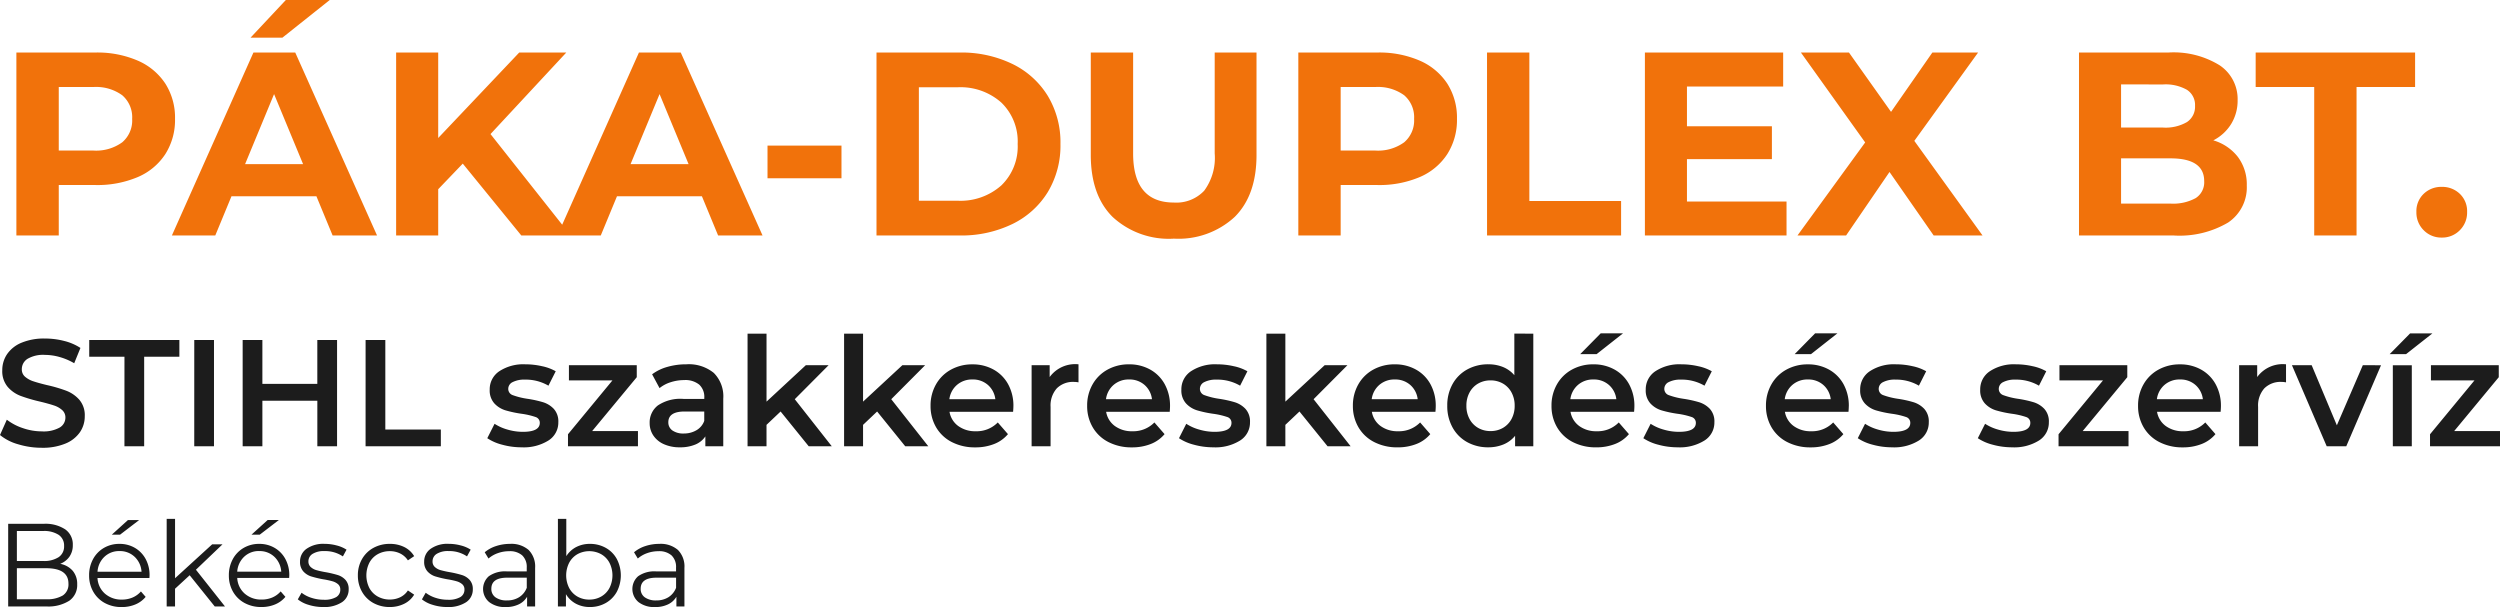
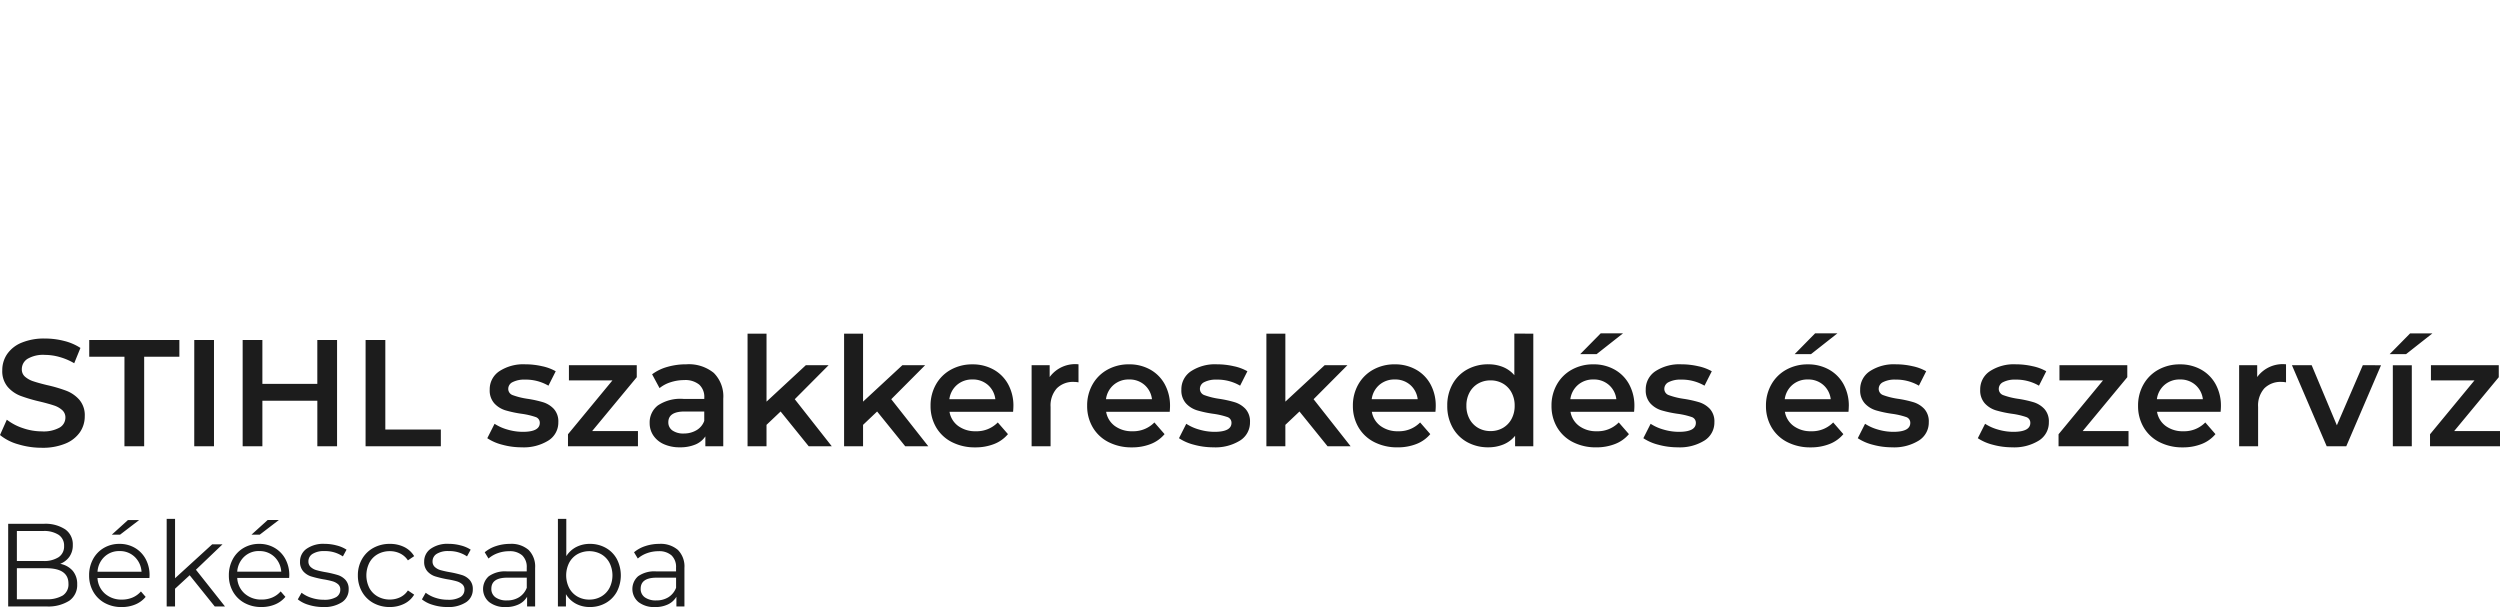
<svg xmlns="http://www.w3.org/2000/svg" width="296.532" height="72.001" viewBox="0 0 296.532 72.001">
  <g id="Group_49" data-name="Group 49" transform="translate(-167.63 -25.069)">
-     <path id="Path_135" data-name="Path 135" d="M11.966-21.7a12.055,12.055,0,0,1,5.006.961,7.438,7.438,0,0,1,3.271,2.728,7.515,7.515,0,0,1,1.147,4.185,7.535,7.535,0,0,1-1.147,4.169,7.305,7.305,0,0,1-3.271,2.728,12.227,12.227,0,0,1-5.006.945H7.6V0H2.573V-21.7Zm-.279,11.625a5.274,5.274,0,0,0,3.441-.977,3.4,3.4,0,0,0,1.178-2.774,3.437,3.437,0,0,0-1.178-2.806,5.274,5.274,0,0,0-3.441-.976H7.6v7.533ZM38.161-4.65H28.086L26.164,0H21.018L30.69-21.7h4.96L45.353,0h-5.27ZM36.58-8.463l-3.441-8.308L29.7-8.463ZM34.534-27.931h5.208l-5.611,4.464H30.349ZM55.521-8.525,52.607-5.487V0H47.616V-21.7h4.991v10.137L62.217-21.7H67.8l-8.99,9.672L68.324,0H62.465ZM83.886-4.65H73.811L71.889,0H66.743l9.672-21.7h4.96L91.078,0h-5.27ZM82.305-8.463l-3.441-8.308L75.423-8.463Zm9.362-2.2h8.773v3.875H91.667ZM104.594-21.7h9.858a13.855,13.855,0,0,1,6.246,1.348,10.1,10.1,0,0,1,4.216,3.8,10.681,10.681,0,0,1,1.5,5.7,10.681,10.681,0,0,1-1.5,5.7,10.1,10.1,0,0,1-4.216,3.8A13.855,13.855,0,0,1,114.452,0h-9.858ZM114.2-4.123A7.292,7.292,0,0,0,119.4-5.937a6.405,6.405,0,0,0,1.938-4.914,6.405,6.405,0,0,0-1.937-4.914,7.292,7.292,0,0,0-5.193-1.814h-4.588V-4.123Zm25.637,4.5A9.82,9.82,0,0,1,132.6-2.2q-2.588-2.573-2.589-7.347V-21.7h5.022V-9.734q0,5.828,4.836,5.828a4.533,4.533,0,0,0,3.6-1.411,6.575,6.575,0,0,0,1.24-4.418V-21.7h4.96V-9.548q0,4.774-2.589,7.347A9.82,9.82,0,0,1,139.841.372ZM164.021-21.7a12.055,12.055,0,0,1,5.007.961,7.438,7.438,0,0,1,3.27,2.728,7.515,7.515,0,0,1,1.147,4.185A7.535,7.535,0,0,1,172.3-9.657a7.305,7.305,0,0,1-3.27,2.728,12.227,12.227,0,0,1-5.007.945H159.65V0h-5.022V-21.7Zm-.279,11.625a5.274,5.274,0,0,0,3.441-.977,3.4,3.4,0,0,0,1.178-2.774,3.437,3.437,0,0,0-1.178-2.806,5.274,5.274,0,0,0-3.441-.976H159.65v7.533ZM177.01-21.7h5.022V-4.092h10.881V0h-15.9ZM212.536-4.03V0h-16.8V-21.7h16.4v4.03H200.725v4.712H210.8v3.906H200.725V-4.03ZM229.989,0,224.75-7.533,219.6,0h-5.766l8.029-11.036L214.241-21.7h5.7l4.991,7.037,4.9-7.037h5.425l-7.564,10.478L235.786,0Zm33.17-11.284a5.722,5.722,0,0,1,2.914,1.969,5.427,5.427,0,0,1,1.054,3.394,5.015,5.015,0,0,1-2.216,4.387A11.331,11.331,0,0,1,258.447,0H247.225V-21.7h10.6a10.378,10.378,0,0,1,6.091,1.519,4.808,4.808,0,0,1,2.124,4.123,5.292,5.292,0,0,1-.759,2.821A5.32,5.32,0,0,1,263.159-11.284Zm-10.943-6.634V-12.8h4.991a5.038,5.038,0,0,0,2.821-.651,2.172,2.172,0,0,0,.961-1.922,2.133,2.133,0,0,0-.961-1.906,5.136,5.136,0,0,0-2.821-.636Zm5.859,14.136a5.565,5.565,0,0,0,2.992-.651,2.229,2.229,0,0,0,1.008-2.015q0-2.7-4-2.7h-5.859v5.363Zm17.05-13.826h-6.944V-21.7h18.91v4.092h-6.944V0h-5.022ZM290.253.248a2.907,2.907,0,0,1-2.139-.868,2.944,2.944,0,0,1-.868-2.17,2.83,2.83,0,0,1,.868-2.154,2.993,2.993,0,0,1,2.139-.822,2.993,2.993,0,0,1,2.139.822,2.83,2.83,0,0,1,.868,2.154,2.944,2.944,0,0,1-.868,2.17A2.907,2.907,0,0,1,290.253.248Z" transform="translate(167 53)" fill="#f1720b" />
    <path id="Path_136" data-name="Path 136" d="M5.6.18A9.613,9.613,0,0,1,2.781-.234,5.879,5.879,0,0,1,.63-1.332L1.44-3.15a6.381,6.381,0,0,0,1.9,1A6.905,6.905,0,0,0,5.6-1.764a3.9,3.9,0,0,0,2.1-.45A1.363,1.363,0,0,0,8.388-3.4,1.15,1.15,0,0,0,8-4.293a2.717,2.717,0,0,0-.981-.549q-.594-.2-1.62-.45a18.884,18.884,0,0,1-2.331-.684,3.836,3.836,0,0,1-1.53-1.071A2.885,2.885,0,0,1,.9-9.018a3.362,3.362,0,0,1,.567-1.9,3.836,3.836,0,0,1,1.71-1.359,6.928,6.928,0,0,1,2.8-.5,9.04,9.04,0,0,1,2.268.288,6.269,6.269,0,0,1,1.926.828L9.432-9.846A7.281,7.281,0,0,0,7.7-10.584a6.464,6.464,0,0,0-1.746-.252,3.647,3.647,0,0,0-2.061.468,1.444,1.444,0,0,0-.675,1.242,1.123,1.123,0,0,0,.387.882,2.8,2.8,0,0,0,.981.54q.594.2,1.62.45a17.047,17.047,0,0,1,2.3.675,3.946,3.946,0,0,1,1.539,1.071,2.823,2.823,0,0,1,.639,1.944,3.32,3.32,0,0,1-.567,1.89A3.857,3.857,0,0,1,8.406-.324,6.993,6.993,0,0,1,5.6.18Zm9.792-10.8H11.214V-12.6H21.906v1.98H17.73V0H15.39Zm8.28-1.98h2.34V0H23.67Zm16.938,0V0h-2.34V-5.4H31.752V0h-2.34V-12.6h2.34v5.2h6.516v-5.2Zm3.384,0h2.34V-1.98H52.92V0H43.992ZM62.5.126A8.606,8.606,0,0,1,60.21-.18a5.752,5.752,0,0,1-1.782-.774l.864-1.71a5.555,5.555,0,0,0,1.557.693,6.469,6.469,0,0,0,1.791.261q2.016,0,2.016-1.062a.709.709,0,0,0-.513-.7A8.857,8.857,0,0,0,62.5-3.852a13.362,13.362,0,0,1-1.935-.414,2.97,2.97,0,0,1-1.3-.819,2.287,2.287,0,0,1-.549-1.629A2.561,2.561,0,0,1,59.859-8.9a5.2,5.2,0,0,1,3.087-.819,8.909,8.909,0,0,1,1.98.225,5.551,5.551,0,0,1,1.62.6l-.864,1.71a5.329,5.329,0,0,0-2.754-.72,3.052,3.052,0,0,0-1.5.3.886.886,0,0,0-.513.783.782.782,0,0,0,.549.765,8.725,8.725,0,0,0,1.7.423,13.125,13.125,0,0,1,1.89.414,2.958,2.958,0,0,1,1.269.792,2.208,2.208,0,0,1,.531,1.584,2.506,2.506,0,0,1-1.17,2.16A5.517,5.517,0,0,1,62.5.126ZM76.3-1.8V0H68V-1.422l5.274-6.39H68.112v-1.8h8.046V-8.19L70.866-1.8Zm5.742-7.92A4.687,4.687,0,0,1,85.293-8.7a3.931,3.931,0,0,1,1.125,3.069V0H84.294V-1.17a2.618,2.618,0,0,1-1.179.963A4.609,4.609,0,0,1,81.27.126a4.52,4.52,0,0,1-1.89-.369,2.92,2.92,0,0,1-1.251-1.026,2.6,2.6,0,0,1-.441-1.485,2.545,2.545,0,0,1,.963-2.079,4.783,4.783,0,0,1,3.033-.783h2.484V-5.76a1.97,1.97,0,0,0-.6-1.548,2.609,2.609,0,0,0-1.791-.54,5.17,5.17,0,0,0-1.593.252,3.913,3.913,0,0,0-1.323.7l-.882-1.638a5.461,5.461,0,0,1,1.818-.882A8.089,8.089,0,0,1,82.044-9.72Zm-.306,8.208a2.905,2.905,0,0,0,1.5-.387,2.106,2.106,0,0,0,.927-1.107V-4.122H81.846q-1.944,0-1.944,1.278a1.147,1.147,0,0,0,.486.972A2.228,2.228,0,0,0,81.738-1.512Zm11.484-2.61L91.548-2.538V0H89.3V-13.356h2.25v8.064l4.662-4.32h2.7L94.9-5.58,99.288,0H96.552Zm11.448,0L103-2.538V0h-2.25V-13.356H103v8.064l4.662-4.32h2.7L106.344-5.58,110.736,0H108Zm16.164-.63q0,.234-.036.666h-7.542A2.614,2.614,0,0,0,114.291-2.4a3.393,3.393,0,0,0,2.079.621,3.5,3.5,0,0,0,2.61-1.044l1.206,1.386a4.063,4.063,0,0,1-1.638,1.17,5.966,5.966,0,0,1-2.232.4,5.94,5.94,0,0,1-2.79-.63,4.537,4.537,0,0,1-1.863-1.755,4.956,4.956,0,0,1-.657-2.547,5.029,5.029,0,0,1,.639-2.529,4.533,4.533,0,0,1,1.773-1.755,5.173,5.173,0,0,1,2.556-.63,5.043,5.043,0,0,1,2.511.621,4.4,4.4,0,0,1,1.728,1.746A5.294,5.294,0,0,1,120.834-4.752Zm-4.86-3.168a2.714,2.714,0,0,0-1.827.639,2.688,2.688,0,0,0-.909,1.7h5.454a2.653,2.653,0,0,0-.882-1.692A2.682,2.682,0,0,0,115.974-7.92Zm9.162-.288a3.749,3.749,0,0,1,3.42-1.512v2.142a2.856,2.856,0,0,0-.522-.054,2.718,2.718,0,0,0-2.052.765,3.051,3.051,0,0,0-.738,2.2V0h-2.25V-9.612h2.142ZM139.41-4.752q0,.234-.036.666h-7.542A2.614,2.614,0,0,0,132.867-2.4a3.393,3.393,0,0,0,2.079.621,3.5,3.5,0,0,0,2.61-1.044l1.206,1.386a4.063,4.063,0,0,1-1.638,1.17,5.966,5.966,0,0,1-2.232.4A5.94,5.94,0,0,1,132.1-.5a4.537,4.537,0,0,1-1.863-1.755,4.956,4.956,0,0,1-.657-2.547,5.03,5.03,0,0,1,.639-2.529,4.533,4.533,0,0,1,1.773-1.755,5.173,5.173,0,0,1,2.556-.63,5.043,5.043,0,0,1,2.511.621,4.4,4.4,0,0,1,1.728,1.746A5.3,5.3,0,0,1,139.41-4.752ZM134.55-7.92a2.714,2.714,0,0,0-1.827.639,2.688,2.688,0,0,0-.909,1.7h5.454a2.652,2.652,0,0,0-.882-1.692A2.682,2.682,0,0,0,134.55-7.92ZM144.54.126a8.606,8.606,0,0,1-2.286-.306,5.752,5.752,0,0,1-1.782-.774l.864-1.71a5.555,5.555,0,0,0,1.557.693,6.469,6.469,0,0,0,1.791.261q2.016,0,2.016-1.062a.709.709,0,0,0-.513-.7,8.858,8.858,0,0,0-1.647-.378,13.362,13.362,0,0,1-1.935-.414,2.97,2.97,0,0,1-1.3-.819,2.287,2.287,0,0,1-.549-1.629A2.561,2.561,0,0,1,141.9-8.9a5.2,5.2,0,0,1,3.087-.819,8.909,8.909,0,0,1,1.98.225,5.551,5.551,0,0,1,1.62.6l-.864,1.71a5.329,5.329,0,0,0-2.754-.72,3.052,3.052,0,0,0-1.5.3.886.886,0,0,0-.513.783.782.782,0,0,0,.549.765,8.725,8.725,0,0,0,1.7.423,13.124,13.124,0,0,1,1.89.414,2.958,2.958,0,0,1,1.269.792,2.208,2.208,0,0,1,.531,1.584,2.506,2.506,0,0,1-1.17,2.16A5.517,5.517,0,0,1,144.54.126Zm10.224-4.248L153.09-2.538V0h-2.25V-13.356h2.25v8.064l4.662-4.32h2.7L156.438-5.58,160.83,0h-2.736Zm16.164-.63q0,.234-.036.666H163.35A2.614,2.614,0,0,0,164.385-2.4a3.393,3.393,0,0,0,2.079.621,3.5,3.5,0,0,0,2.61-1.044L170.28-1.44a4.063,4.063,0,0,1-1.638,1.17,5.966,5.966,0,0,1-2.232.4,5.94,5.94,0,0,1-2.79-.63,4.537,4.537,0,0,1-1.863-1.755,4.956,4.956,0,0,1-.657-2.547,5.03,5.03,0,0,1,.639-2.529,4.533,4.533,0,0,1,1.773-1.755,5.173,5.173,0,0,1,2.556-.63,5.043,5.043,0,0,1,2.511.621,4.4,4.4,0,0,1,1.728,1.746A5.3,5.3,0,0,1,170.928-4.752Zm-4.86-3.168a2.714,2.714,0,0,0-1.827.639,2.688,2.688,0,0,0-.909,1.7h5.454a2.652,2.652,0,0,0-.882-1.692A2.682,2.682,0,0,0,166.068-7.92ZM182.5-13.356V0h-2.16V-1.242a3.481,3.481,0,0,1-1.377,1.026,4.65,4.65,0,0,1-1.809.342,5.065,5.065,0,0,1-2.493-.612,4.4,4.4,0,0,1-1.737-1.737,5.2,5.2,0,0,1-.63-2.583,5.146,5.146,0,0,1,.63-2.574,4.413,4.413,0,0,1,1.737-1.728,5.065,5.065,0,0,1,2.493-.612A4.569,4.569,0,0,1,178.9-9.4a3.512,3.512,0,0,1,1.35.972v-4.932ZM177.426-1.8a2.894,2.894,0,0,0,1.458-.369,2.667,2.667,0,0,0,1.026-1.053,3.221,3.221,0,0,0,.378-1.584,3.221,3.221,0,0,0-.378-1.584,2.667,2.667,0,0,0-1.026-1.053,2.894,2.894,0,0,0-1.458-.369,2.894,2.894,0,0,0-1.458.369,2.667,2.667,0,0,0-1.026,1.053,3.222,3.222,0,0,0-.378,1.584,3.221,3.221,0,0,0,.378,1.584,2.667,2.667,0,0,0,1.026,1.053A2.894,2.894,0,0,0,177.426-1.8ZM194.49-4.752q0,.234-.036.666h-7.542A2.614,2.614,0,0,0,187.947-2.4a3.393,3.393,0,0,0,2.079.621,3.5,3.5,0,0,0,2.61-1.044l1.206,1.386A4.063,4.063,0,0,1,192.2-.27a5.966,5.966,0,0,1-2.232.4,5.94,5.94,0,0,1-2.79-.63,4.537,4.537,0,0,1-1.863-1.755,4.956,4.956,0,0,1-.657-2.547,5.03,5.03,0,0,1,.639-2.529,4.533,4.533,0,0,1,1.773-1.755,5.173,5.173,0,0,1,2.556-.63,5.043,5.043,0,0,1,2.511.621,4.4,4.4,0,0,1,1.728,1.746A5.3,5.3,0,0,1,194.49-4.752ZM189.63-7.92a2.714,2.714,0,0,0-1.827.639,2.688,2.688,0,0,0-.909,1.7h5.454a2.652,2.652,0,0,0-.882-1.692A2.682,2.682,0,0,0,189.63-7.92Zm.864-5.472h2.646l-3.132,2.466h-1.944ZM199.62.126a8.606,8.606,0,0,1-2.286-.306,5.752,5.752,0,0,1-1.782-.774l.864-1.71a5.555,5.555,0,0,0,1.557.693,6.469,6.469,0,0,0,1.791.261q2.016,0,2.016-1.062a.709.709,0,0,0-.513-.7,8.858,8.858,0,0,0-1.647-.378,13.362,13.362,0,0,1-1.935-.414,2.97,2.97,0,0,1-1.3-.819,2.287,2.287,0,0,1-.549-1.629A2.561,2.561,0,0,1,196.983-8.9a5.2,5.2,0,0,1,3.087-.819,8.909,8.909,0,0,1,1.98.225,5.551,5.551,0,0,1,1.62.6l-.864,1.71a5.329,5.329,0,0,0-2.754-.72,3.052,3.052,0,0,0-1.5.3.886.886,0,0,0-.513.783.782.782,0,0,0,.549.765,8.725,8.725,0,0,0,1.7.423,13.125,13.125,0,0,1,1.89.414,2.958,2.958,0,0,1,1.269.792,2.208,2.208,0,0,1,.531,1.584,2.506,2.506,0,0,1-1.17,2.16A5.517,5.517,0,0,1,199.62.126Zm20.3-4.878q0,.234-.036.666h-7.542A2.614,2.614,0,0,0,213.381-2.4a3.393,3.393,0,0,0,2.079.621,3.5,3.5,0,0,0,2.61-1.044l1.206,1.386a4.063,4.063,0,0,1-1.638,1.17,5.966,5.966,0,0,1-2.232.4,5.94,5.94,0,0,1-2.79-.63,4.537,4.537,0,0,1-1.863-1.755,4.956,4.956,0,0,1-.657-2.547,5.03,5.03,0,0,1,.639-2.529,4.533,4.533,0,0,1,1.773-1.755,5.173,5.173,0,0,1,2.556-.63,5.043,5.043,0,0,1,2.511.621A4.4,4.4,0,0,1,219.3-7.353,5.3,5.3,0,0,1,219.924-4.752Zm-4.86-3.168a2.714,2.714,0,0,0-1.827.639,2.688,2.688,0,0,0-.909,1.7h5.454a2.652,2.652,0,0,0-.882-1.692A2.682,2.682,0,0,0,215.064-7.92Zm.864-5.472h2.646l-3.132,2.466H213.5ZM225.054.126a8.606,8.606,0,0,1-2.286-.306,5.752,5.752,0,0,1-1.782-.774l.864-1.71a5.555,5.555,0,0,0,1.557.693,6.469,6.469,0,0,0,1.791.261q2.016,0,2.016-1.062a.709.709,0,0,0-.513-.7,8.858,8.858,0,0,0-1.647-.378,13.362,13.362,0,0,1-1.935-.414,2.97,2.97,0,0,1-1.3-.819,2.287,2.287,0,0,1-.549-1.629A2.561,2.561,0,0,1,222.417-8.9,5.2,5.2,0,0,1,225.5-9.72a8.909,8.909,0,0,1,1.98.225,5.551,5.551,0,0,1,1.62.6l-.864,1.71a5.329,5.329,0,0,0-2.754-.72,3.052,3.052,0,0,0-1.5.3.886.886,0,0,0-.513.783.782.782,0,0,0,.549.765,8.725,8.725,0,0,0,1.7.423,13.124,13.124,0,0,1,1.89.414,2.958,2.958,0,0,1,1.269.792,2.208,2.208,0,0,1,.531,1.584,2.506,2.506,0,0,1-1.17,2.16A5.517,5.517,0,0,1,225.054.126Zm14.238,0a8.606,8.606,0,0,1-2.286-.306,5.752,5.752,0,0,1-1.782-.774l.864-1.71a5.555,5.555,0,0,0,1.557.693,6.469,6.469,0,0,0,1.791.261q2.016,0,2.016-1.062a.709.709,0,0,0-.513-.7,8.858,8.858,0,0,0-1.647-.378,13.362,13.362,0,0,1-1.935-.414,2.97,2.97,0,0,1-1.3-.819,2.287,2.287,0,0,1-.549-1.629A2.561,2.561,0,0,1,236.655-8.9a5.2,5.2,0,0,1,3.087-.819,8.909,8.909,0,0,1,1.98.225,5.551,5.551,0,0,1,1.62.6l-.864,1.71a5.329,5.329,0,0,0-2.754-.72,3.052,3.052,0,0,0-1.5.3.886.886,0,0,0-.513.783.782.782,0,0,0,.549.765,8.725,8.725,0,0,0,1.7.423,13.124,13.124,0,0,1,1.89.414,2.958,2.958,0,0,1,1.269.792,2.208,2.208,0,0,1,.531,1.584,2.506,2.506,0,0,1-1.17,2.16A5.517,5.517,0,0,1,239.292.126ZM253.1-1.8V0h-8.3V-1.422l5.274-6.39h-5.166v-1.8h8.046V-8.19L247.662-1.8ZM264.06-4.752q0,.234-.036.666h-7.542A2.614,2.614,0,0,0,257.517-2.4a3.393,3.393,0,0,0,2.079.621,3.5,3.5,0,0,0,2.61-1.044l1.206,1.386a4.063,4.063,0,0,1-1.638,1.17,5.966,5.966,0,0,1-2.232.4,5.94,5.94,0,0,1-2.79-.63,4.537,4.537,0,0,1-1.863-1.755,4.956,4.956,0,0,1-.657-2.547,5.03,5.03,0,0,1,.639-2.529,4.533,4.533,0,0,1,1.773-1.755,5.173,5.173,0,0,1,2.556-.63,5.043,5.043,0,0,1,2.511.621,4.4,4.4,0,0,1,1.728,1.746A5.294,5.294,0,0,1,264.06-4.752ZM259.2-7.92a2.714,2.714,0,0,0-1.827.639,2.688,2.688,0,0,0-.909,1.7h5.454a2.652,2.652,0,0,0-.882-1.692A2.682,2.682,0,0,0,259.2-7.92Zm9.162-.288a3.749,3.749,0,0,1,3.42-1.512v2.142a2.856,2.856,0,0,0-.522-.054,2.718,2.718,0,0,0-2.052.765,3.051,3.051,0,0,0-.738,2.2V0h-2.25V-9.612h2.142Zm14.688-1.4L278.928,0h-2.322l-4.122-9.612h2.34l2.988,7.128,3.078-7.128Zm1.4,0h2.25V0h-2.25Zm2.052-3.78h2.646l-3.132,2.466h-1.944ZM297.162-1.8V0h-8.3V-1.422l5.274-6.39h-5.166v-1.8h8.046V-8.19L291.726-1.8ZM7.77,13.946a2.6,2.6,0,0,1,1.491.833,2.4,2.4,0,0,1,.525,1.6,2.256,2.256,0,0,1-.931,1.939A4.645,4.645,0,0,1,6.1,19H1.6V9.2H5.824a4.254,4.254,0,0,1,2.541.658,2.168,2.168,0,0,1,.9,1.862,2.335,2.335,0,0,1-.4,1.379A2.392,2.392,0,0,1,7.77,13.946ZM2.632,10.054V13.61H5.754a3.15,3.15,0,0,0,1.834-.455,1.519,1.519,0,0,0,.644-1.323,1.519,1.519,0,0,0-.644-1.323,3.15,3.15,0,0,0-1.834-.455ZM6.09,18.146A3.6,3.6,0,0,0,8.078,17.7a1.563,1.563,0,0,0,.672-1.4q0-1.834-2.66-1.834H2.632v3.682Zm12.264-2.52h-6.16a2.632,2.632,0,0,0,.882,1.855,2.928,2.928,0,0,0,2.016.707,3.177,3.177,0,0,0,1.26-.245,2.752,2.752,0,0,0,.994-.721l.56.644a3.153,3.153,0,0,1-1.225.9,4.143,4.143,0,0,1-1.617.308,4.088,4.088,0,0,1-2.009-.483A3.482,3.482,0,0,1,11.69,17.25a3.812,3.812,0,0,1-.49-1.932,3.947,3.947,0,0,1,.469-1.932,3.4,3.4,0,0,1,1.288-1.33A3.6,3.6,0,0,1,14.8,11.58a3.558,3.558,0,0,1,1.834.476,3.374,3.374,0,0,1,1.274,1.323,3.984,3.984,0,0,1,.462,1.939ZM14.8,12.434a2.5,2.5,0,0,0-1.785.679,2.667,2.667,0,0,0-.819,1.771h5.222a2.667,2.667,0,0,0-.819-1.771A2.522,2.522,0,0,0,14.8,12.434Zm1.008-3.682h1.33l-2.268,1.736h-.98ZM23.128,15.3l-1.736,1.6V19H20.4V8.612h.994v7.042l4.4-4.018H27.02l-3.15,3.01L27.314,19H26.1Zm11.8.322H28.77a2.632,2.632,0,0,0,.882,1.855,2.928,2.928,0,0,0,2.016.707,3.177,3.177,0,0,0,1.26-.245,2.752,2.752,0,0,0,.994-.721l.56.644a3.153,3.153,0,0,1-1.225.9,4.143,4.143,0,0,1-1.617.308,4.088,4.088,0,0,1-2.009-.483,3.482,3.482,0,0,1-1.365-1.337,3.812,3.812,0,0,1-.49-1.932,3.947,3.947,0,0,1,.469-1.932,3.4,3.4,0,0,1,1.288-1.33,3.6,3.6,0,0,1,1.841-.476,3.558,3.558,0,0,1,1.834.476,3.374,3.374,0,0,1,1.274,1.323,3.984,3.984,0,0,1,.462,1.939Zm-3.556-3.192a2.5,2.5,0,0,0-1.785.679,2.667,2.667,0,0,0-.819,1.771h5.222a2.667,2.667,0,0,0-.819-1.771A2.522,2.522,0,0,0,31.374,12.434Zm1.008-3.682h1.33l-2.268,1.736h-.98ZM38.948,19.07a5.654,5.654,0,0,1-1.715-.259,3.689,3.689,0,0,1-1.281-.651l.448-.784a3.772,3.772,0,0,0,1.162.6,4.616,4.616,0,0,0,1.456.231,2.78,2.78,0,0,0,1.491-.315A1,1,0,0,0,40.992,17a.8.8,0,0,0-.266-.637,1.767,1.767,0,0,0-.672-.35,9.586,9.586,0,0,0-1.078-.231,12.359,12.359,0,0,1-1.442-.343,2.119,2.119,0,0,1-.931-.6,1.655,1.655,0,0,1-.385-1.162,1.821,1.821,0,0,1,.77-1.512,3.458,3.458,0,0,1,2.142-.588,5.56,5.56,0,0,1,1.428.189,3.929,3.929,0,0,1,1.176.5l-.434.8a3.717,3.717,0,0,0-2.17-.63,2.516,2.516,0,0,0-1.435.336,1.029,1.029,0,0,0-.483.882.871.871,0,0,0,.273.672,1.679,1.679,0,0,0,.679.371,10.956,10.956,0,0,0,1.12.245,12.884,12.884,0,0,1,1.414.336,2.077,2.077,0,0,1,.91.574,1.58,1.58,0,0,1,.378,1.12,1.781,1.781,0,0,1-.805,1.533A3.827,3.827,0,0,1,38.948,19.07Zm7.924,0a3.968,3.968,0,0,1-1.953-.476,3.446,3.446,0,0,1-1.351-1.337,3.85,3.85,0,0,1-.49-1.939,3.812,3.812,0,0,1,.49-1.932,3.459,3.459,0,0,1,1.351-1.33,3.968,3.968,0,0,1,1.953-.476,3.782,3.782,0,0,1,1.7.371,2.825,2.825,0,0,1,1.183,1.085l-.742.5a2.322,2.322,0,0,0-.924-.819,2.742,2.742,0,0,0-1.218-.273,2.884,2.884,0,0,0-1.435.357,2.509,2.509,0,0,0-.994,1.015,3.336,3.336,0,0,0,0,3,2.52,2.52,0,0,0,.994,1.008,2.884,2.884,0,0,0,1.435.357,2.8,2.8,0,0,0,1.218-.266,2.269,2.269,0,0,0,.924-.812l.742.5a2.815,2.815,0,0,1-1.19,1.085A3.794,3.794,0,0,1,46.872,19.07Zm6.8,0a5.654,5.654,0,0,1-1.715-.259,3.689,3.689,0,0,1-1.281-.651l.448-.784a3.772,3.772,0,0,0,1.162.6,4.616,4.616,0,0,0,1.456.231,2.78,2.78,0,0,0,1.491-.315A1,1,0,0,0,55.72,17a.8.8,0,0,0-.266-.637,1.767,1.767,0,0,0-.672-.35A9.586,9.586,0,0,0,53.7,15.78a12.359,12.359,0,0,1-1.442-.343,2.119,2.119,0,0,1-.931-.6,1.655,1.655,0,0,1-.385-1.162,1.821,1.821,0,0,1,.77-1.512,3.458,3.458,0,0,1,2.142-.588,5.56,5.56,0,0,1,1.428.189,3.929,3.929,0,0,1,1.176.5l-.434.8a3.717,3.717,0,0,0-2.17-.63,2.516,2.516,0,0,0-1.435.336,1.029,1.029,0,0,0-.483.882.871.871,0,0,0,.273.672,1.679,1.679,0,0,0,.679.371,10.956,10.956,0,0,0,1.12.245,12.884,12.884,0,0,1,1.414.336,2.077,2.077,0,0,1,.91.574,1.58,1.58,0,0,1,.378,1.12,1.781,1.781,0,0,1-.8,1.533A3.827,3.827,0,0,1,53.676,19.07Zm7.448-7.49a3.117,3.117,0,0,1,2.212.721,2.786,2.786,0,0,1,.77,2.135V19h-.952V17.852a2.279,2.279,0,0,1-.987.9,3.454,3.454,0,0,1-1.547.322,3.029,3.029,0,0,1-1.96-.588,2.023,2.023,0,0,1-.049-3.066,3.323,3.323,0,0,1,2.163-.574h2.338v-.448a1.887,1.887,0,0,0-.532-1.449,2.2,2.2,0,0,0-1.554-.5,3.95,3.95,0,0,0-1.344.231,3.387,3.387,0,0,0-1.106.637l-.448-.742a3.973,3.973,0,0,1,1.344-.735A5.232,5.232,0,0,1,61.124,11.58Zm-.35,6.706a2.62,2.62,0,0,0,1.442-.385,2.3,2.3,0,0,0,.9-1.113v-1.2H60.8q-1.89,0-1.89,1.316a1.2,1.2,0,0,0,.49,1.015A2.231,2.231,0,0,0,60.774,18.286ZM70.6,11.58a3.782,3.782,0,0,1,1.876.469,3.354,3.354,0,0,1,1.316,1.323,4.216,4.216,0,0,1,0,3.892,3.4,3.4,0,0,1-1.316,1.33,3.738,3.738,0,0,1-1.876.476,3.47,3.47,0,0,1-1.659-.392,3.032,3.032,0,0,1-1.183-1.134V19h-.952V8.612H67.8v4.424a3.064,3.064,0,0,1,1.183-1.085A3.482,3.482,0,0,1,70.6,11.58Zm-.07,6.608a2.79,2.79,0,0,0,1.4-.357,2.522,2.522,0,0,0,.987-1.015,3.321,3.321,0,0,0,0-3,2.522,2.522,0,0,0-.987-1.015,2.937,2.937,0,0,0-2.807,0,2.535,2.535,0,0,0-.98,1.015,3.321,3.321,0,0,0,0,3,2.535,2.535,0,0,0,.98,1.015A2.779,2.779,0,0,0,70.532,18.188Zm8.3-6.608a3.117,3.117,0,0,1,2.212.721,2.786,2.786,0,0,1,.77,2.135V19h-.952V17.852a2.279,2.279,0,0,1-.987.9,3.454,3.454,0,0,1-1.547.322,3.029,3.029,0,0,1-1.96-.588,2.023,2.023,0,0,1-.049-3.066,3.323,3.323,0,0,1,2.163-.574h2.338v-.448a1.887,1.887,0,0,0-.532-1.449,2.2,2.2,0,0,0-1.554-.5,3.951,3.951,0,0,0-1.344.231,3.387,3.387,0,0,0-1.106.637l-.448-.742a3.973,3.973,0,0,1,1.344-.735A5.232,5.232,0,0,1,78.834,11.58Zm-.35,6.706a2.62,2.62,0,0,0,1.442-.385,2.3,2.3,0,0,0,.9-1.113v-1.2h-2.31q-1.89,0-1.89,1.316a1.2,1.2,0,0,0,.49,1.015A2.231,2.231,0,0,0,78.484,18.286Z" transform="translate(167 78)" fill="#1c1c1c" />
  </g>
</svg>